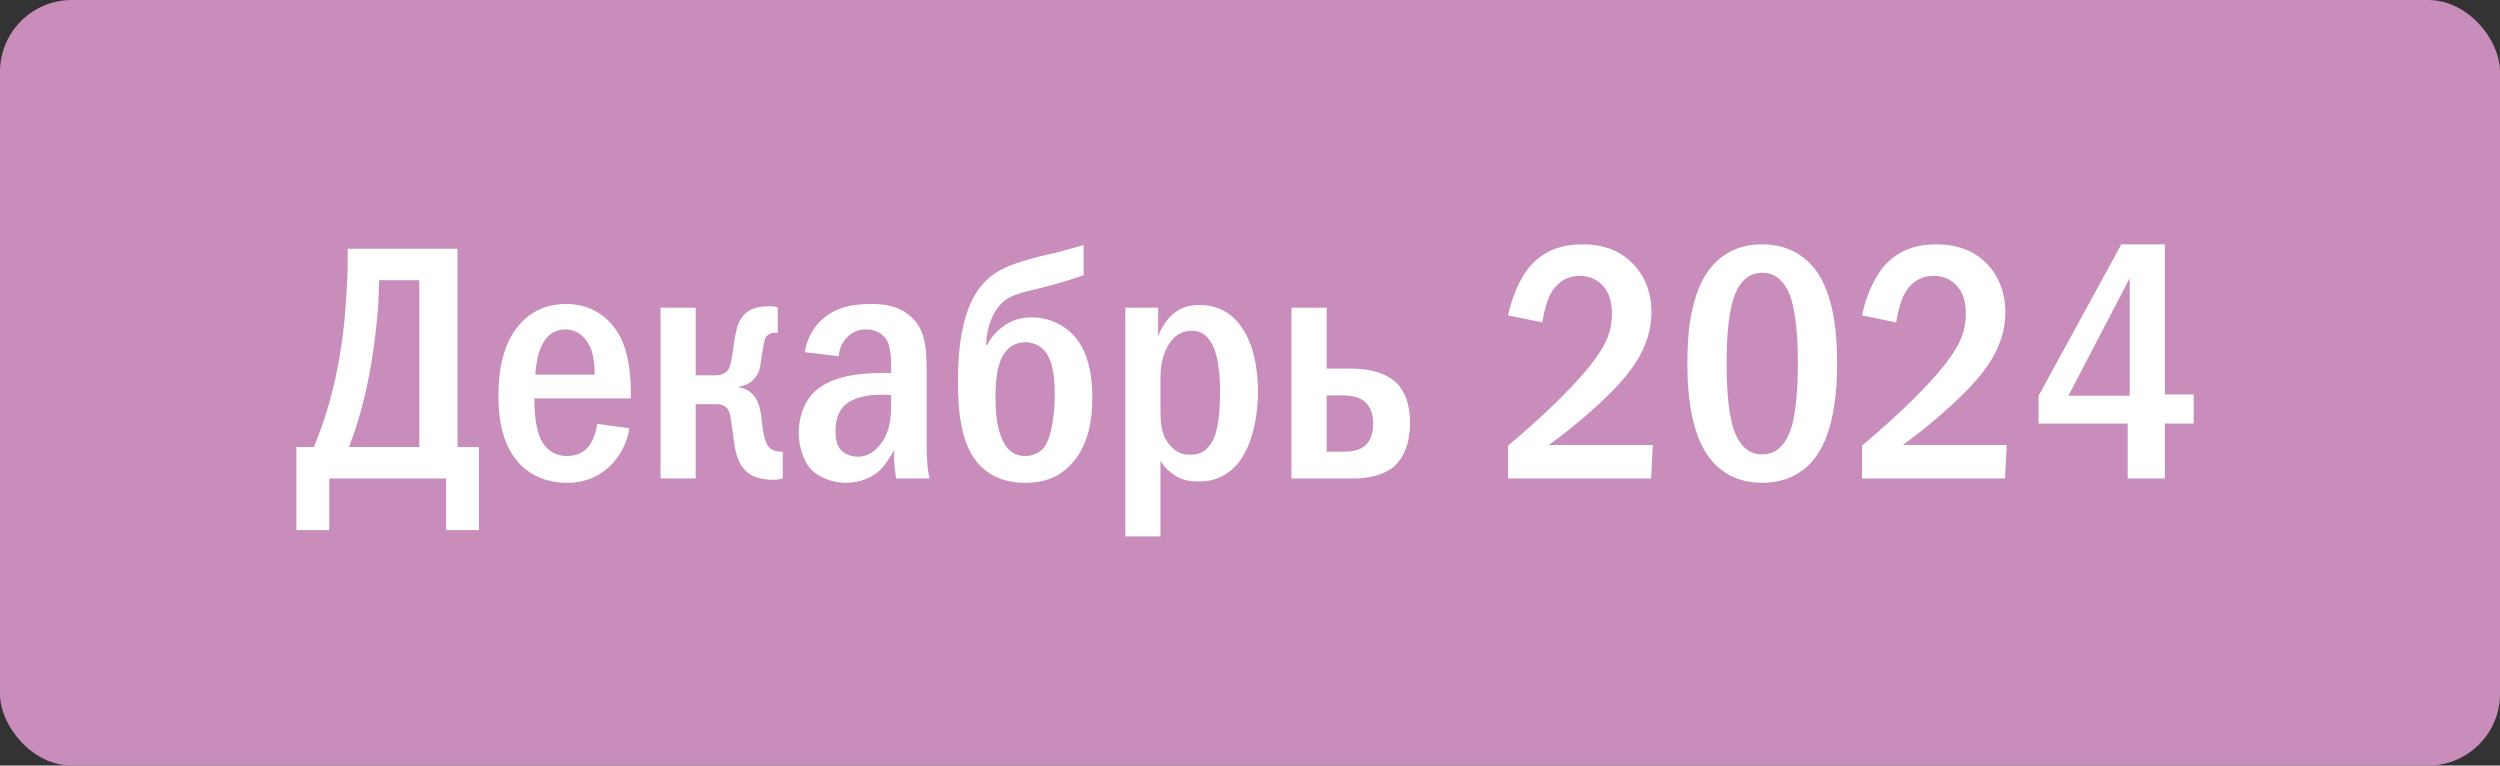
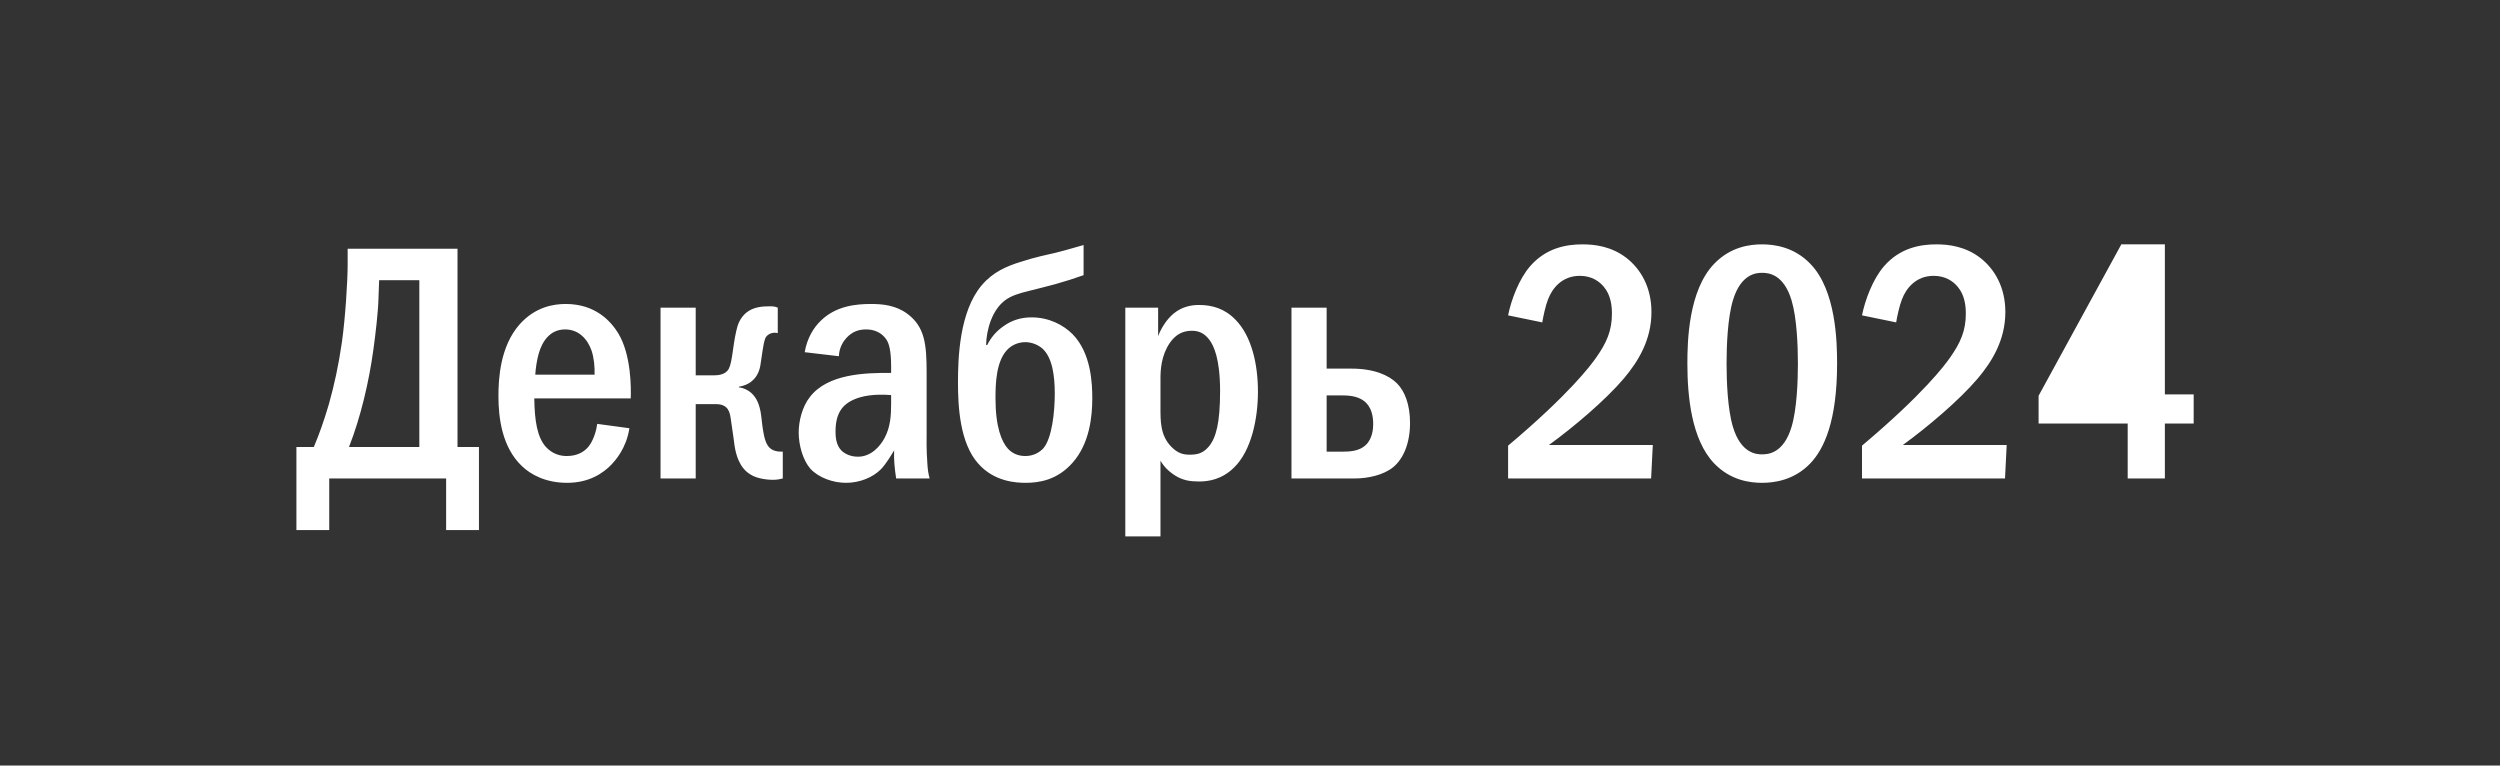
<svg xmlns="http://www.w3.org/2000/svg" width="209" height="64" viewBox="0 0 209 64" fill="none">
  <rect x="0" y="0" width="209" height="64" fill="#333333" stroke="none" />
-   <rect width="209" height="64" rx="6" fill="#C98DBC" />
-   <path d="M29.064 20.792H38.248V37.368H40.04V44.312H37.296V40H27.524V44.312H24.78V37.368H26.236C26.684 36.304 27.076 35.212 27.496 33.784C27.944 32.188 28.308 30.536 28.588 28.576C28.868 26.56 29.064 23.536 29.064 22.08V20.792ZM31.696 23.424L31.64 24.964C31.612 26.112 31.388 27.96 31.22 29.192C30.856 31.88 30.156 34.876 29.176 37.368H35.056V23.424H31.696ZM52.73 33.308H44.666C44.694 35.212 44.917 36.5 45.59 37.312C46.178 37.984 46.877 38.124 47.382 38.124C48.278 38.124 48.837 37.76 49.173 37.368C49.65 36.808 49.873 35.884 49.929 35.436L52.617 35.8C52.365 37.48 51.441 38.488 51.133 38.824C50.406 39.58 49.23 40.364 47.41 40.364C45.562 40.364 44.33 39.636 43.63 38.964C41.977 37.396 41.669 34.96 41.669 33.112C41.669 31.656 41.809 28.94 43.462 27.092C44.749 25.664 46.261 25.412 47.297 25.412C49.789 25.412 51.078 26.868 51.694 27.876C52.785 29.696 52.758 32.468 52.73 33.308ZM44.749 31.32H49.706C49.733 30.676 49.65 29.892 49.453 29.304C49.117 28.352 48.389 27.54 47.242 27.54C46.01 27.54 45.337 28.492 45.029 29.584C44.889 30.088 44.778 30.788 44.749 31.32ZM58.161 25.72V31.376H59.729C60.401 31.376 60.709 31.124 60.821 30.984C60.989 30.788 61.101 30.452 61.213 29.696C61.325 28.996 61.381 28.408 61.549 27.68C61.661 27.148 61.857 26.588 62.389 26.14C62.977 25.664 63.705 25.608 64.321 25.608C64.573 25.608 64.769 25.608 65.021 25.72V27.848C64.573 27.736 64.181 27.932 64.013 28.212C63.957 28.324 63.873 28.52 63.761 29.248L63.593 30.368C63.537 30.844 63.369 31.432 62.865 31.852C62.585 32.104 62.165 32.272 61.773 32.328V32.384C62.053 32.412 63.005 32.608 63.425 33.812C63.705 34.624 63.621 35.184 63.873 36.416C64.069 37.312 64.405 37.788 65.441 37.76V40C65.217 40.056 64.965 40.112 64.629 40.112C63.985 40.112 63.229 39.972 62.781 39.692C61.801 39.132 61.521 37.984 61.409 37.256C61.353 36.864 61.325 36.556 61.101 35.072C61.017 34.512 60.933 33.784 59.841 33.784H58.161V40H55.221V25.72H58.161ZM70.13 29.78L67.274 29.444C67.47 28.268 68.03 27.372 68.618 26.812C69.878 25.58 71.53 25.412 72.818 25.412C73.798 25.412 74.89 25.524 75.842 26.224C77.326 27.316 77.466 28.8 77.466 31.18V36.08C77.466 36.864 77.438 37.452 77.522 38.656C77.55 39.244 77.606 39.58 77.718 40H74.918C74.778 39.076 74.722 38.432 74.75 37.648C74.582 37.928 74.078 38.796 73.63 39.244C72.986 39.888 71.922 40.364 70.718 40.364C69.654 40.364 68.45 39.944 67.75 39.188C67.134 38.488 66.77 37.228 66.77 36.164C66.77 35.24 67.05 34.008 67.722 33.168C69.206 31.264 72.286 31.152 74.498 31.18V30.62C74.498 29.248 74.302 28.716 74.134 28.436C73.938 28.128 73.462 27.54 72.398 27.54C71.81 27.54 71.25 27.708 70.746 28.268C70.494 28.548 70.158 29.052 70.13 29.78ZM74.498 33.756V33.028C73.014 32.916 72.09 33.112 71.474 33.364C70.382 33.812 69.85 34.596 69.85 36.08C69.85 36.472 69.878 37.172 70.326 37.648C70.606 37.928 71.082 38.18 71.726 38.18C72.846 38.18 73.602 37.284 73.966 36.584C74.442 35.688 74.498 34.708 74.498 33.756ZM90.587 20.484V23.004C89.803 23.284 89.103 23.508 88.207 23.76C87.395 23.984 86.779 24.124 86.023 24.32C85.211 24.516 84.567 24.712 84.063 25.076C82.943 25.888 82.467 27.54 82.439 28.828L82.523 28.856C82.859 28.184 83.307 27.68 83.867 27.288C84.595 26.756 85.379 26.532 86.247 26.532C87.703 26.532 88.907 27.176 89.663 27.932C91.231 29.528 91.315 32.076 91.315 33.308C91.315 34.82 91.091 37.06 89.691 38.656C88.403 40.14 86.863 40.364 85.743 40.364C84.959 40.364 83.111 40.28 81.767 38.74C80.255 37.032 80.087 34.036 80.087 31.992C80.087 29.948 80.199 26.056 82.075 23.844C83.027 22.724 84.175 22.248 85.351 21.884C86.667 21.464 87.423 21.324 88.263 21.128C88.627 21.044 89.327 20.848 90.587 20.484ZM85.715 38.124C86.443 38.124 86.919 37.788 87.199 37.508C87.955 36.668 88.179 34.4 88.179 32.916C88.179 31.432 87.983 29.892 87.143 29.136C86.751 28.8 86.219 28.604 85.715 28.604C85.183 28.604 84.707 28.8 84.343 29.108C83.251 30.06 83.223 32.132 83.223 33.308C83.223 35.744 83.755 36.948 84.259 37.508C84.595 37.872 85.071 38.124 85.715 38.124ZM94.076 25.72H96.82V28.1C97.072 27.428 97.548 26.672 98.136 26.196C98.864 25.608 99.648 25.496 100.236 25.496C101.356 25.496 102.392 25.804 103.288 26.728C104.632 28.1 105.164 30.424 105.164 32.748C105.164 34.96 104.632 37.676 103.148 39.104C102.112 40.112 100.992 40.252 100.236 40.252C99.508 40.252 98.92 40.168 98.276 39.776C97.688 39.412 97.296 38.992 97.016 38.516V44.844H94.076V25.72ZM97.016 31.656V34.036C97.016 35.184 96.988 36.416 97.94 37.368C98.472 37.9 98.92 38.012 99.452 38.012C100.096 38.012 100.572 37.9 101.048 37.34C101.664 36.612 102 35.352 102 32.692C102 29.92 101.44 28.856 101.104 28.408C100.684 27.848 100.208 27.652 99.648 27.652C98.836 27.652 98.276 27.988 97.8 28.66C97.072 29.724 97.016 30.928 97.016 31.656ZM110.907 25.72V30.816H112.979C114.883 30.816 116.115 31.376 116.787 32.048C117.431 32.692 117.879 33.812 117.879 35.352C117.879 37.116 117.291 38.376 116.479 39.048C115.667 39.72 114.351 40 113.259 40H107.967V25.72H110.907ZM110.907 33.056V37.76H112.223C112.895 37.76 113.651 37.704 114.183 37.2C114.743 36.668 114.799 35.828 114.799 35.464C114.799 34.848 114.687 34.036 114.043 33.532C113.483 33.084 112.643 33.056 112.223 33.056H110.907ZM128.933 26.952L126.077 26.364C126.329 25.104 126.973 23.34 127.925 22.248C129.269 20.708 130.977 20.428 132.293 20.428C133.329 20.428 134.729 20.596 135.989 21.576C137.165 22.5 138.061 24.012 138.061 26.084C138.061 28.436 136.941 30.228 135.765 31.628C134.197 33.476 131.537 35.716 129.493 37.2H138.173L138.033 40H126.077V37.256C131.201 32.944 132.993 30.536 133.441 29.892C134.309 28.66 134.757 27.652 134.757 26.224C134.757 25.58 134.673 24.684 134.085 23.984C133.721 23.536 133.077 23.06 132.069 23.06C130.613 23.06 129.773 24.068 129.409 25.048C129.213 25.524 129.017 26.448 128.933 26.952ZM147.309 20.428C148.289 20.428 149.969 20.624 151.341 22.052C153.497 24.264 153.581 28.576 153.581 30.396C153.581 35.212 152.489 37.536 151.341 38.74C149.969 40.168 148.289 40.364 147.309 40.364C146.301 40.364 144.677 40.168 143.305 38.74C141.401 36.752 141.065 33.112 141.065 30.396C141.065 28.548 141.149 24.292 143.305 22.052C144.677 20.624 146.301 20.428 147.309 20.428ZM147.309 22.808C146.861 22.808 145.545 22.864 144.873 25.104C144.425 26.588 144.341 28.94 144.341 30.396C144.341 31.852 144.425 34.204 144.873 35.688C145.545 37.928 146.861 37.984 147.309 37.984C147.785 37.984 149.101 37.928 149.773 35.688C150.221 34.204 150.305 31.852 150.305 30.396C150.305 28.94 150.221 26.588 149.773 25.104C149.101 22.864 147.785 22.808 147.309 22.808ZM158.519 26.952L155.663 26.364C155.915 25.104 156.559 23.34 157.511 22.248C158.855 20.708 160.563 20.428 161.879 20.428C162.915 20.428 164.315 20.596 165.575 21.576C166.751 22.5 167.647 24.012 167.647 26.084C167.647 28.436 166.527 30.228 165.351 31.628C163.783 33.476 161.123 35.716 159.079 37.2H167.759L167.619 40H155.663V37.256C160.787 32.944 162.579 30.536 163.027 29.892C163.895 28.66 164.343 27.652 164.343 26.224C164.343 25.58 164.259 24.684 163.671 23.984C163.307 23.536 162.663 23.06 161.655 23.06C160.199 23.06 159.359 24.068 158.995 25.048C158.799 25.524 158.603 26.448 158.519 26.952ZM177.343 20.428H180.983V32.972H183.391V35.408H180.983V40H177.875V35.408H170.427V33.084L177.343 20.428ZM178.043 33.084V23.256L172.919 33.084H178.043Z" fill="white" />
+   <path d="M29.064 20.792H38.248V37.368H40.04V44.312H37.296V40H27.524V44.312H24.78V37.368H26.236C26.684 36.304 27.076 35.212 27.496 33.784C27.944 32.188 28.308 30.536 28.588 28.576C28.868 26.56 29.064 23.536 29.064 22.08V20.792ZM31.696 23.424L31.64 24.964C31.612 26.112 31.388 27.96 31.22 29.192C30.856 31.88 30.156 34.876 29.176 37.368H35.056V23.424H31.696ZM52.73 33.308H44.666C44.694 35.212 44.917 36.5 45.59 37.312C46.178 37.984 46.877 38.124 47.382 38.124C48.278 38.124 48.837 37.76 49.173 37.368C49.65 36.808 49.873 35.884 49.929 35.436L52.617 35.8C52.365 37.48 51.441 38.488 51.133 38.824C50.406 39.58 49.23 40.364 47.41 40.364C45.562 40.364 44.33 39.636 43.63 38.964C41.977 37.396 41.669 34.96 41.669 33.112C41.669 31.656 41.809 28.94 43.462 27.092C44.749 25.664 46.261 25.412 47.297 25.412C49.789 25.412 51.078 26.868 51.694 27.876C52.785 29.696 52.758 32.468 52.73 33.308ZM44.749 31.32H49.706C49.733 30.676 49.65 29.892 49.453 29.304C49.117 28.352 48.389 27.54 47.242 27.54C46.01 27.54 45.337 28.492 45.029 29.584C44.889 30.088 44.778 30.788 44.749 31.32ZM58.161 25.72V31.376H59.729C60.401 31.376 60.709 31.124 60.821 30.984C60.989 30.788 61.101 30.452 61.213 29.696C61.325 28.996 61.381 28.408 61.549 27.68C61.661 27.148 61.857 26.588 62.389 26.14C62.977 25.664 63.705 25.608 64.321 25.608C64.573 25.608 64.769 25.608 65.021 25.72V27.848C64.573 27.736 64.181 27.932 64.013 28.212C63.957 28.324 63.873 28.52 63.761 29.248L63.593 30.368C63.537 30.844 63.369 31.432 62.865 31.852C62.585 32.104 62.165 32.272 61.773 32.328V32.384C62.053 32.412 63.005 32.608 63.425 33.812C63.705 34.624 63.621 35.184 63.873 36.416C64.069 37.312 64.405 37.788 65.441 37.76V40C65.217 40.056 64.965 40.112 64.629 40.112C63.985 40.112 63.229 39.972 62.781 39.692C61.801 39.132 61.521 37.984 61.409 37.256C61.353 36.864 61.325 36.556 61.101 35.072C61.017 34.512 60.933 33.784 59.841 33.784H58.161V40H55.221V25.72H58.161ZM70.13 29.78L67.274 29.444C67.47 28.268 68.03 27.372 68.618 26.812C69.878 25.58 71.53 25.412 72.818 25.412C73.798 25.412 74.89 25.524 75.842 26.224C77.326 27.316 77.466 28.8 77.466 31.18V36.08C77.466 36.864 77.438 37.452 77.522 38.656C77.55 39.244 77.606 39.58 77.718 40H74.918C74.778 39.076 74.722 38.432 74.75 37.648C74.582 37.928 74.078 38.796 73.63 39.244C72.986 39.888 71.922 40.364 70.718 40.364C69.654 40.364 68.45 39.944 67.75 39.188C67.134 38.488 66.77 37.228 66.77 36.164C66.77 35.24 67.05 34.008 67.722 33.168C69.206 31.264 72.286 31.152 74.498 31.18V30.62C74.498 29.248 74.302 28.716 74.134 28.436C73.938 28.128 73.462 27.54 72.398 27.54C71.81 27.54 71.25 27.708 70.746 28.268C70.494 28.548 70.158 29.052 70.13 29.78ZM74.498 33.756V33.028C73.014 32.916 72.09 33.112 71.474 33.364C70.382 33.812 69.85 34.596 69.85 36.08C69.85 36.472 69.878 37.172 70.326 37.648C70.606 37.928 71.082 38.18 71.726 38.18C72.846 38.18 73.602 37.284 73.966 36.584C74.442 35.688 74.498 34.708 74.498 33.756ZM90.587 20.484V23.004C89.803 23.284 89.103 23.508 88.207 23.76C87.395 23.984 86.779 24.124 86.023 24.32C85.211 24.516 84.567 24.712 84.063 25.076C82.943 25.888 82.467 27.54 82.439 28.828L82.523 28.856C82.859 28.184 83.307 27.68 83.867 27.288C84.595 26.756 85.379 26.532 86.247 26.532C87.703 26.532 88.907 27.176 89.663 27.932C91.231 29.528 91.315 32.076 91.315 33.308C91.315 34.82 91.091 37.06 89.691 38.656C88.403 40.14 86.863 40.364 85.743 40.364C84.959 40.364 83.111 40.28 81.767 38.74C80.255 37.032 80.087 34.036 80.087 31.992C80.087 29.948 80.199 26.056 82.075 23.844C83.027 22.724 84.175 22.248 85.351 21.884C86.667 21.464 87.423 21.324 88.263 21.128C88.627 21.044 89.327 20.848 90.587 20.484ZM85.715 38.124C86.443 38.124 86.919 37.788 87.199 37.508C87.955 36.668 88.179 34.4 88.179 32.916C88.179 31.432 87.983 29.892 87.143 29.136C86.751 28.8 86.219 28.604 85.715 28.604C85.183 28.604 84.707 28.8 84.343 29.108C83.251 30.06 83.223 32.132 83.223 33.308C83.223 35.744 83.755 36.948 84.259 37.508C84.595 37.872 85.071 38.124 85.715 38.124ZM94.076 25.72H96.82V28.1C97.072 27.428 97.548 26.672 98.136 26.196C98.864 25.608 99.648 25.496 100.236 25.496C101.356 25.496 102.392 25.804 103.288 26.728C104.632 28.1 105.164 30.424 105.164 32.748C105.164 34.96 104.632 37.676 103.148 39.104C102.112 40.112 100.992 40.252 100.236 40.252C99.508 40.252 98.92 40.168 98.276 39.776C97.688 39.412 97.296 38.992 97.016 38.516V44.844H94.076V25.72ZM97.016 31.656V34.036C97.016 35.184 96.988 36.416 97.94 37.368C98.472 37.9 98.92 38.012 99.452 38.012C100.096 38.012 100.572 37.9 101.048 37.34C101.664 36.612 102 35.352 102 32.692C102 29.92 101.44 28.856 101.104 28.408C100.684 27.848 100.208 27.652 99.648 27.652C98.836 27.652 98.276 27.988 97.8 28.66C97.072 29.724 97.016 30.928 97.016 31.656ZM110.907 25.72V30.816H112.979C114.883 30.816 116.115 31.376 116.787 32.048C117.431 32.692 117.879 33.812 117.879 35.352C117.879 37.116 117.291 38.376 116.479 39.048C115.667 39.72 114.351 40 113.259 40H107.967V25.72H110.907ZM110.907 33.056V37.76H112.223C112.895 37.76 113.651 37.704 114.183 37.2C114.743 36.668 114.799 35.828 114.799 35.464C114.799 34.848 114.687 34.036 114.043 33.532C113.483 33.084 112.643 33.056 112.223 33.056H110.907ZM128.933 26.952L126.077 26.364C126.329 25.104 126.973 23.34 127.925 22.248C129.269 20.708 130.977 20.428 132.293 20.428C133.329 20.428 134.729 20.596 135.989 21.576C137.165 22.5 138.061 24.012 138.061 26.084C138.061 28.436 136.941 30.228 135.765 31.628C134.197 33.476 131.537 35.716 129.493 37.2H138.173L138.033 40H126.077V37.256C131.201 32.944 132.993 30.536 133.441 29.892C134.309 28.66 134.757 27.652 134.757 26.224C134.757 25.58 134.673 24.684 134.085 23.984C133.721 23.536 133.077 23.06 132.069 23.06C130.613 23.06 129.773 24.068 129.409 25.048C129.213 25.524 129.017 26.448 128.933 26.952ZM147.309 20.428C148.289 20.428 149.969 20.624 151.341 22.052C153.497 24.264 153.581 28.576 153.581 30.396C153.581 35.212 152.489 37.536 151.341 38.74C149.969 40.168 148.289 40.364 147.309 40.364C146.301 40.364 144.677 40.168 143.305 38.74C141.401 36.752 141.065 33.112 141.065 30.396C141.065 28.548 141.149 24.292 143.305 22.052C144.677 20.624 146.301 20.428 147.309 20.428ZM147.309 22.808C146.861 22.808 145.545 22.864 144.873 25.104C144.425 26.588 144.341 28.94 144.341 30.396C144.341 31.852 144.425 34.204 144.873 35.688C145.545 37.928 146.861 37.984 147.309 37.984C147.785 37.984 149.101 37.928 149.773 35.688C150.221 34.204 150.305 31.852 150.305 30.396C150.305 28.94 150.221 26.588 149.773 25.104C149.101 22.864 147.785 22.808 147.309 22.808ZM158.519 26.952L155.663 26.364C155.915 25.104 156.559 23.34 157.511 22.248C158.855 20.708 160.563 20.428 161.879 20.428C162.915 20.428 164.315 20.596 165.575 21.576C166.751 22.5 167.647 24.012 167.647 26.084C167.647 28.436 166.527 30.228 165.351 31.628C163.783 33.476 161.123 35.716 159.079 37.2H167.759L167.619 40H155.663V37.256C160.787 32.944 162.579 30.536 163.027 29.892C163.895 28.66 164.343 27.652 164.343 26.224C164.343 25.58 164.259 24.684 163.671 23.984C163.307 23.536 162.663 23.06 161.655 23.06C160.199 23.06 159.359 24.068 158.995 25.048C158.799 25.524 158.603 26.448 158.519 26.952ZM177.343 20.428H180.983V32.972H183.391V35.408H180.983V40H177.875V35.408H170.427V33.084L177.343 20.428ZM178.043 33.084L172.919 33.084H178.043Z" fill="white" />
</svg>